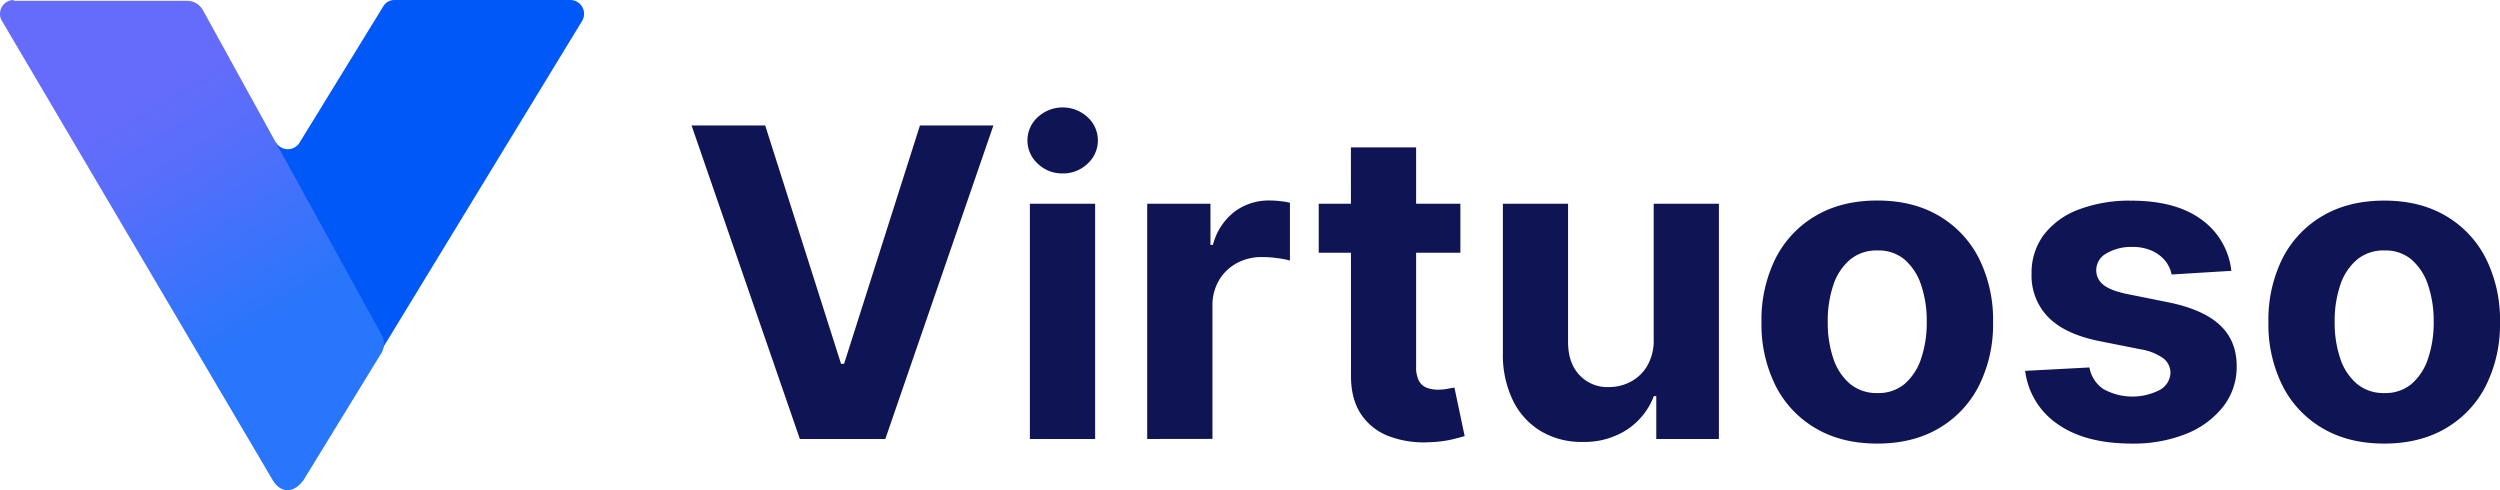
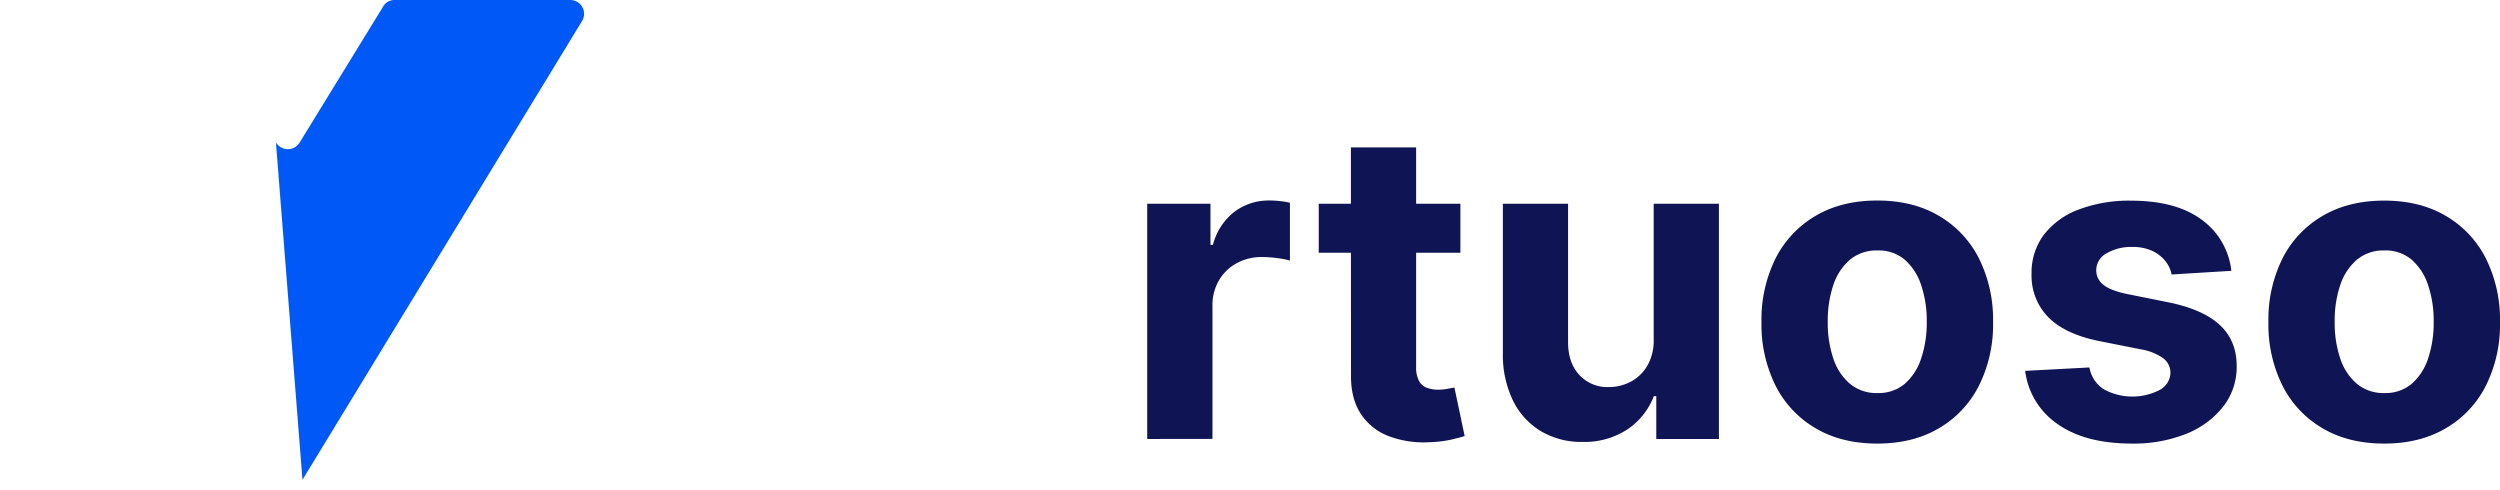
<svg xmlns="http://www.w3.org/2000/svg" viewBox="0 0 816.77 160.18">
  <defs>
    <style>.cls-1{fill:#0058f7;}.cls-2{fill:url(#linear-gradient);}.cls-3{fill:#0f1554;}</style>
    <linearGradient id="linear-gradient" x1="92.23" y1="104.18" x2="48.17" y2="31.18" gradientUnits="userSpaceOnUse">
      <stop offset="0" stop-color="#2776fb" />
      <stop offset="0.1" stop-color="#2e75fb" />
      <stop offset="0.69" stop-color="#566efb" />
      <stop offset="1" stop-color="#656cfb" />
    </linearGradient>
  </defs>
  <g id="Layer_2" data-name="Layer 2">
    <g id="Layer_1-2" data-name="Layer 1">
      <path id="SVGID-2" class="cls-1" d="M190.18,6.83A4.51,4.51,0,0,0,188.62.64,4.46,4.46,0,0,0,186.26,0H128.88a4.21,4.21,0,0,0-3.74,2.2L97.93,46.51a4.51,4.51,0,0,1-7.78,0l8.67,110.24" />
-       <path id="SVGID-3" class="cls-2" d="M4.5,0A4.51,4.51,0,0,0,0,4.53a4.46,4.46,0,0,0,.64,2.3l88.44,150c2.2,3.8,6.42,5,10.1,0l25.48-41.58a6,6,0,0,0,0-5.94L66.27,3.27a5.92,5.92,0,0,0-5.1-3H4.5Z" />
-       <path class="cls-3" d="M250,41l24.77,77.85h1L300.55,41h24L289.24,143.42H261.32L225.94,41Z" />
-       <path class="cls-3" d="M347.18,56.66a11.43,11.43,0,0,1-8.13-3.18,10.25,10.25,0,0,1,0-15.21,12,12,0,0,1,16.26,0,10.25,10.25,0,0,1,0,15.21A11.43,11.43,0,0,1,347.18,56.66Zm-10.71,86.76V66.57h21.32v76.85Z" />
      <path class="cls-3" d="M374.8,143.42V66.57h20.67V80h.8a20,20,0,0,1,7.05-10.83,18.64,18.64,0,0,1,11.41-3.67,30.49,30.49,0,0,1,3.45.2,22.79,22.79,0,0,1,3.25.55V85.13a27.32,27.32,0,0,0-4.15-.8,36.15,36.15,0,0,0-4.85-.35,17,17,0,0,0-8.38,2,15,15,0,0,0-5.81,5.62,16,16,0,0,0-2.12,8.31v43.48Z" />
      <path class="cls-3" d="M477.12,66.57v16H430.84v-16ZM441.35,48.15h21.31V119.8a9.56,9.56,0,0,0,.9,4.58,4.88,4.88,0,0,0,2.53,2.28,10.18,10.18,0,0,0,3.78.65,16,16,0,0,0,3-.28l2.3-.42,3.35,15.86c-1.06.33-2.57.73-4.5,1.18a37.79,37.79,0,0,1-7,.82,32.2,32.2,0,0,1-13.49-2.05,18.84,18.84,0,0,1-9-7.3q-3.21-5-3.15-12.51Z" />
      <path class="cls-3" d="M540.27,110.7V66.57h21.31v76.85H541.12v-14h-.8a22.81,22.81,0,0,1-8.63,10.86,25.54,25.54,0,0,1-14.69,4.1,25.84,25.84,0,0,1-13.56-3.5,23.83,23.83,0,0,1-9.13-10A34.08,34.08,0,0,1,491,115.5V66.57H512.3V111.7q0,6.81,3.65,10.76a12.44,12.44,0,0,0,9.66,4,15.09,15.09,0,0,0,7.2-1.78,13.62,13.62,0,0,0,5.43-5.28A16.45,16.45,0,0,0,540.27,110.7Z" />
      <path class="cls-3" d="M613.32,144.92q-11.66,0-20.14-5A33.6,33.6,0,0,1,580.09,126a44.74,44.74,0,0,1-4.6-20.74,45,45,0,0,1,4.6-20.84,33.72,33.72,0,0,1,13.09-13.91q8.48-5,20.14-5t20.14,5a33.7,33.7,0,0,1,13.08,13.91,44.89,44.89,0,0,1,4.61,20.84A44.61,44.61,0,0,1,646.54,126a33.58,33.58,0,0,1-13.08,13.91Q625,144.92,613.32,144.92Zm.1-16.51a13.19,13.19,0,0,0,8.86-3,18.58,18.58,0,0,0,5.37-8.28,36.25,36.25,0,0,0,1.83-12,36.29,36.29,0,0,0-1.83-12,18.76,18.76,0,0,0-5.37-8.3,13.11,13.11,0,0,0-8.86-3,13.44,13.44,0,0,0-9,3,18.48,18.48,0,0,0-5.46,8.3,36.56,36.56,0,0,0-1.82,12,36.52,36.52,0,0,0,1.82,12,18.3,18.3,0,0,0,5.46,8.28A13.53,13.53,0,0,0,613.42,128.41Z" />
      <path class="cls-3" d="M729,88.48l-19.51,1.2a10.38,10.38,0,0,0-2.15-4.53A11.89,11.89,0,0,0,703,81.9a15.2,15.2,0,0,0-6.38-1.22,15.83,15.83,0,0,0-8.36,2.07,6.27,6.27,0,0,0-3.4,5.53,5.89,5.89,0,0,0,2.2,4.65q2.2,1.91,7.56,3.06l13.91,2.8q11.21,2.29,16.71,7.4t5.5,13.41a21,21,0,0,1-4.42,13.26,29,29,0,0,1-12.11,8.89,46.14,46.14,0,0,1-17.69,3.17q-15.27,0-24.29-6.38a24.68,24.68,0,0,1-10.59-17.38l21-1.11a10.64,10.64,0,0,0,4.6,7.08,19.51,19.51,0,0,0,18.39.25,6.6,6.6,0,0,0,3.48-5.62,6,6,0,0,0-2.45-4.78,17.9,17.9,0,0,0-7.41-2.88l-13.31-2.65q-11.25-2.25-16.74-7.81a19.32,19.32,0,0,1-5.47-14.16,20.66,20.66,0,0,1,4-12.76,25.53,25.53,0,0,1,11.36-8.25,46.46,46.46,0,0,1,17.19-2.91q14.57,0,22.94,6.16A23.76,23.76,0,0,1,729,88.48Z" />
      <path class="cls-3" d="M778.94,144.92q-11.67,0-20.14-5A33.54,33.54,0,0,1,745.71,126a44.74,44.74,0,0,1-4.6-20.74,45,45,0,0,1,4.6-20.84A33.66,33.66,0,0,1,758.8,70.54q8.48-5,20.14-5t20.14,5a33.7,33.7,0,0,1,13.08,13.91,44.89,44.89,0,0,1,4.61,20.84A44.61,44.61,0,0,1,812.16,126a33.58,33.58,0,0,1-13.08,13.91Q790.59,144.92,778.94,144.92Zm.1-16.51a13.19,13.19,0,0,0,8.86-3,18.58,18.58,0,0,0,5.37-8.28,36.25,36.25,0,0,0,1.83-12,36.29,36.29,0,0,0-1.83-12,18.76,18.76,0,0,0-5.37-8.3,13.11,13.11,0,0,0-8.86-3,13.44,13.44,0,0,0-9,3,18.48,18.48,0,0,0-5.46,8.3,36.3,36.3,0,0,0-1.82,12,36.25,36.25,0,0,0,1.82,12,18.3,18.3,0,0,0,5.46,8.28A13.53,13.53,0,0,0,779,128.41Z" />
    </g>
  </g>
</svg>